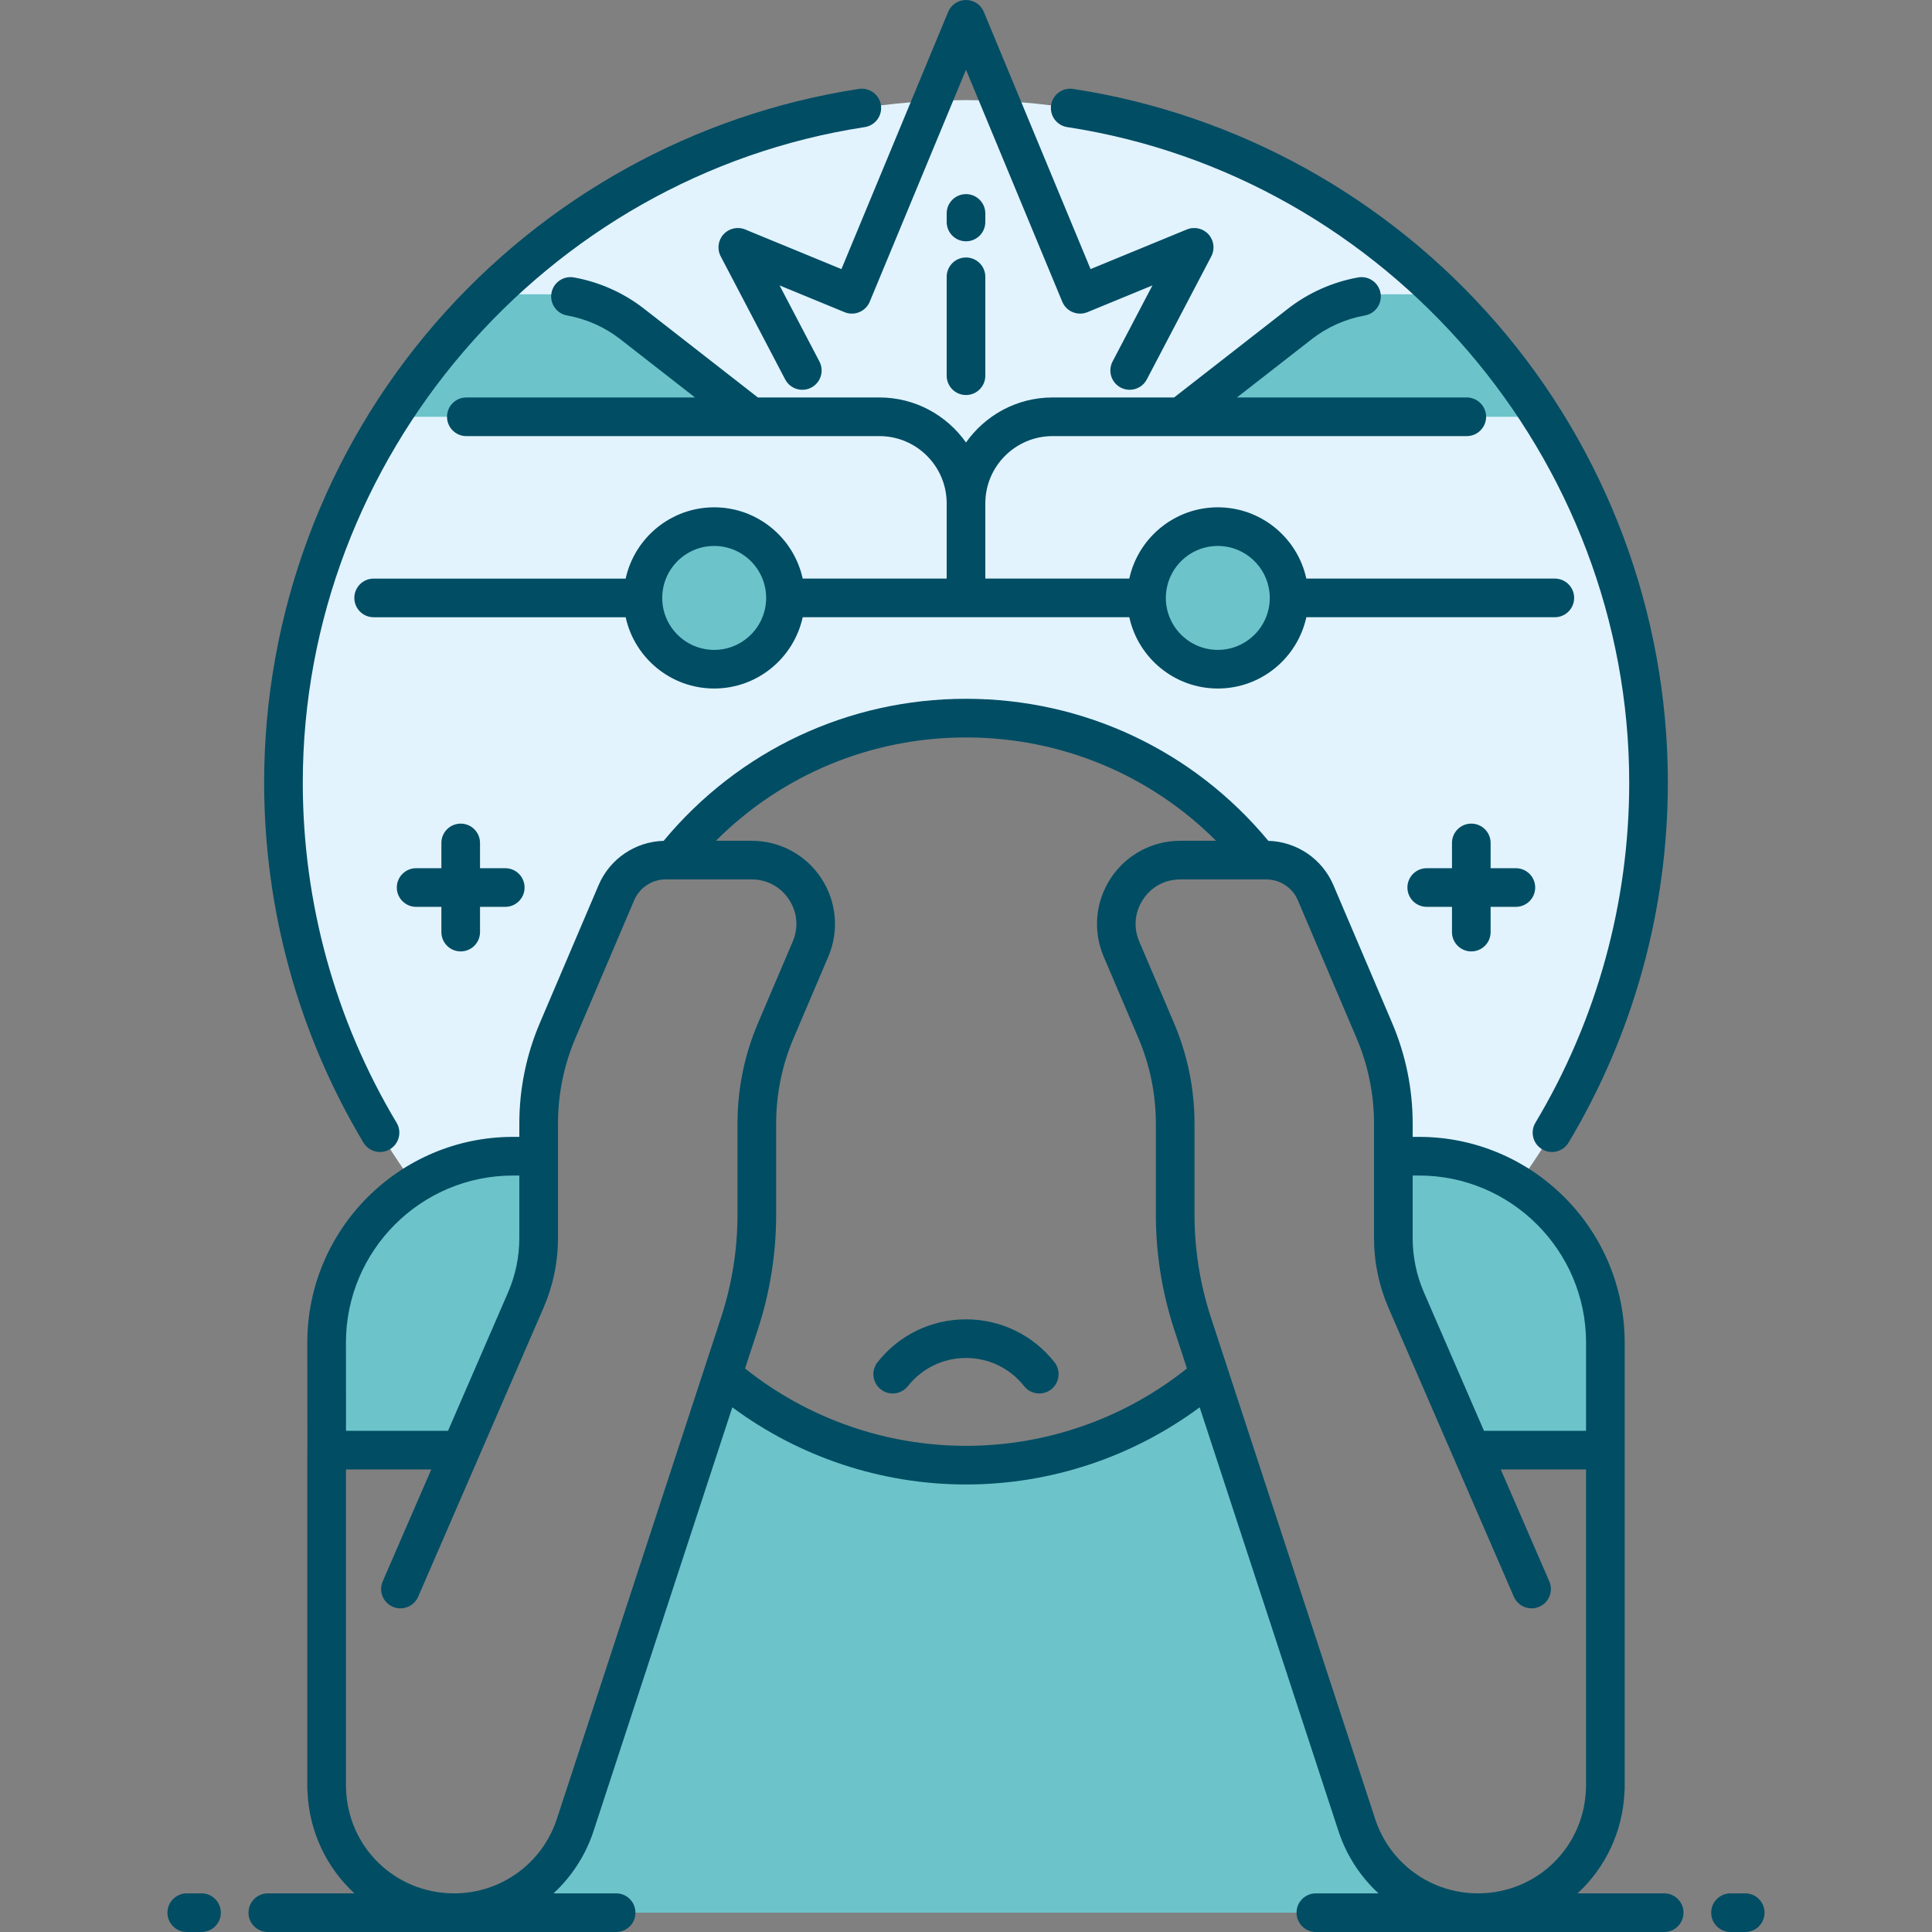
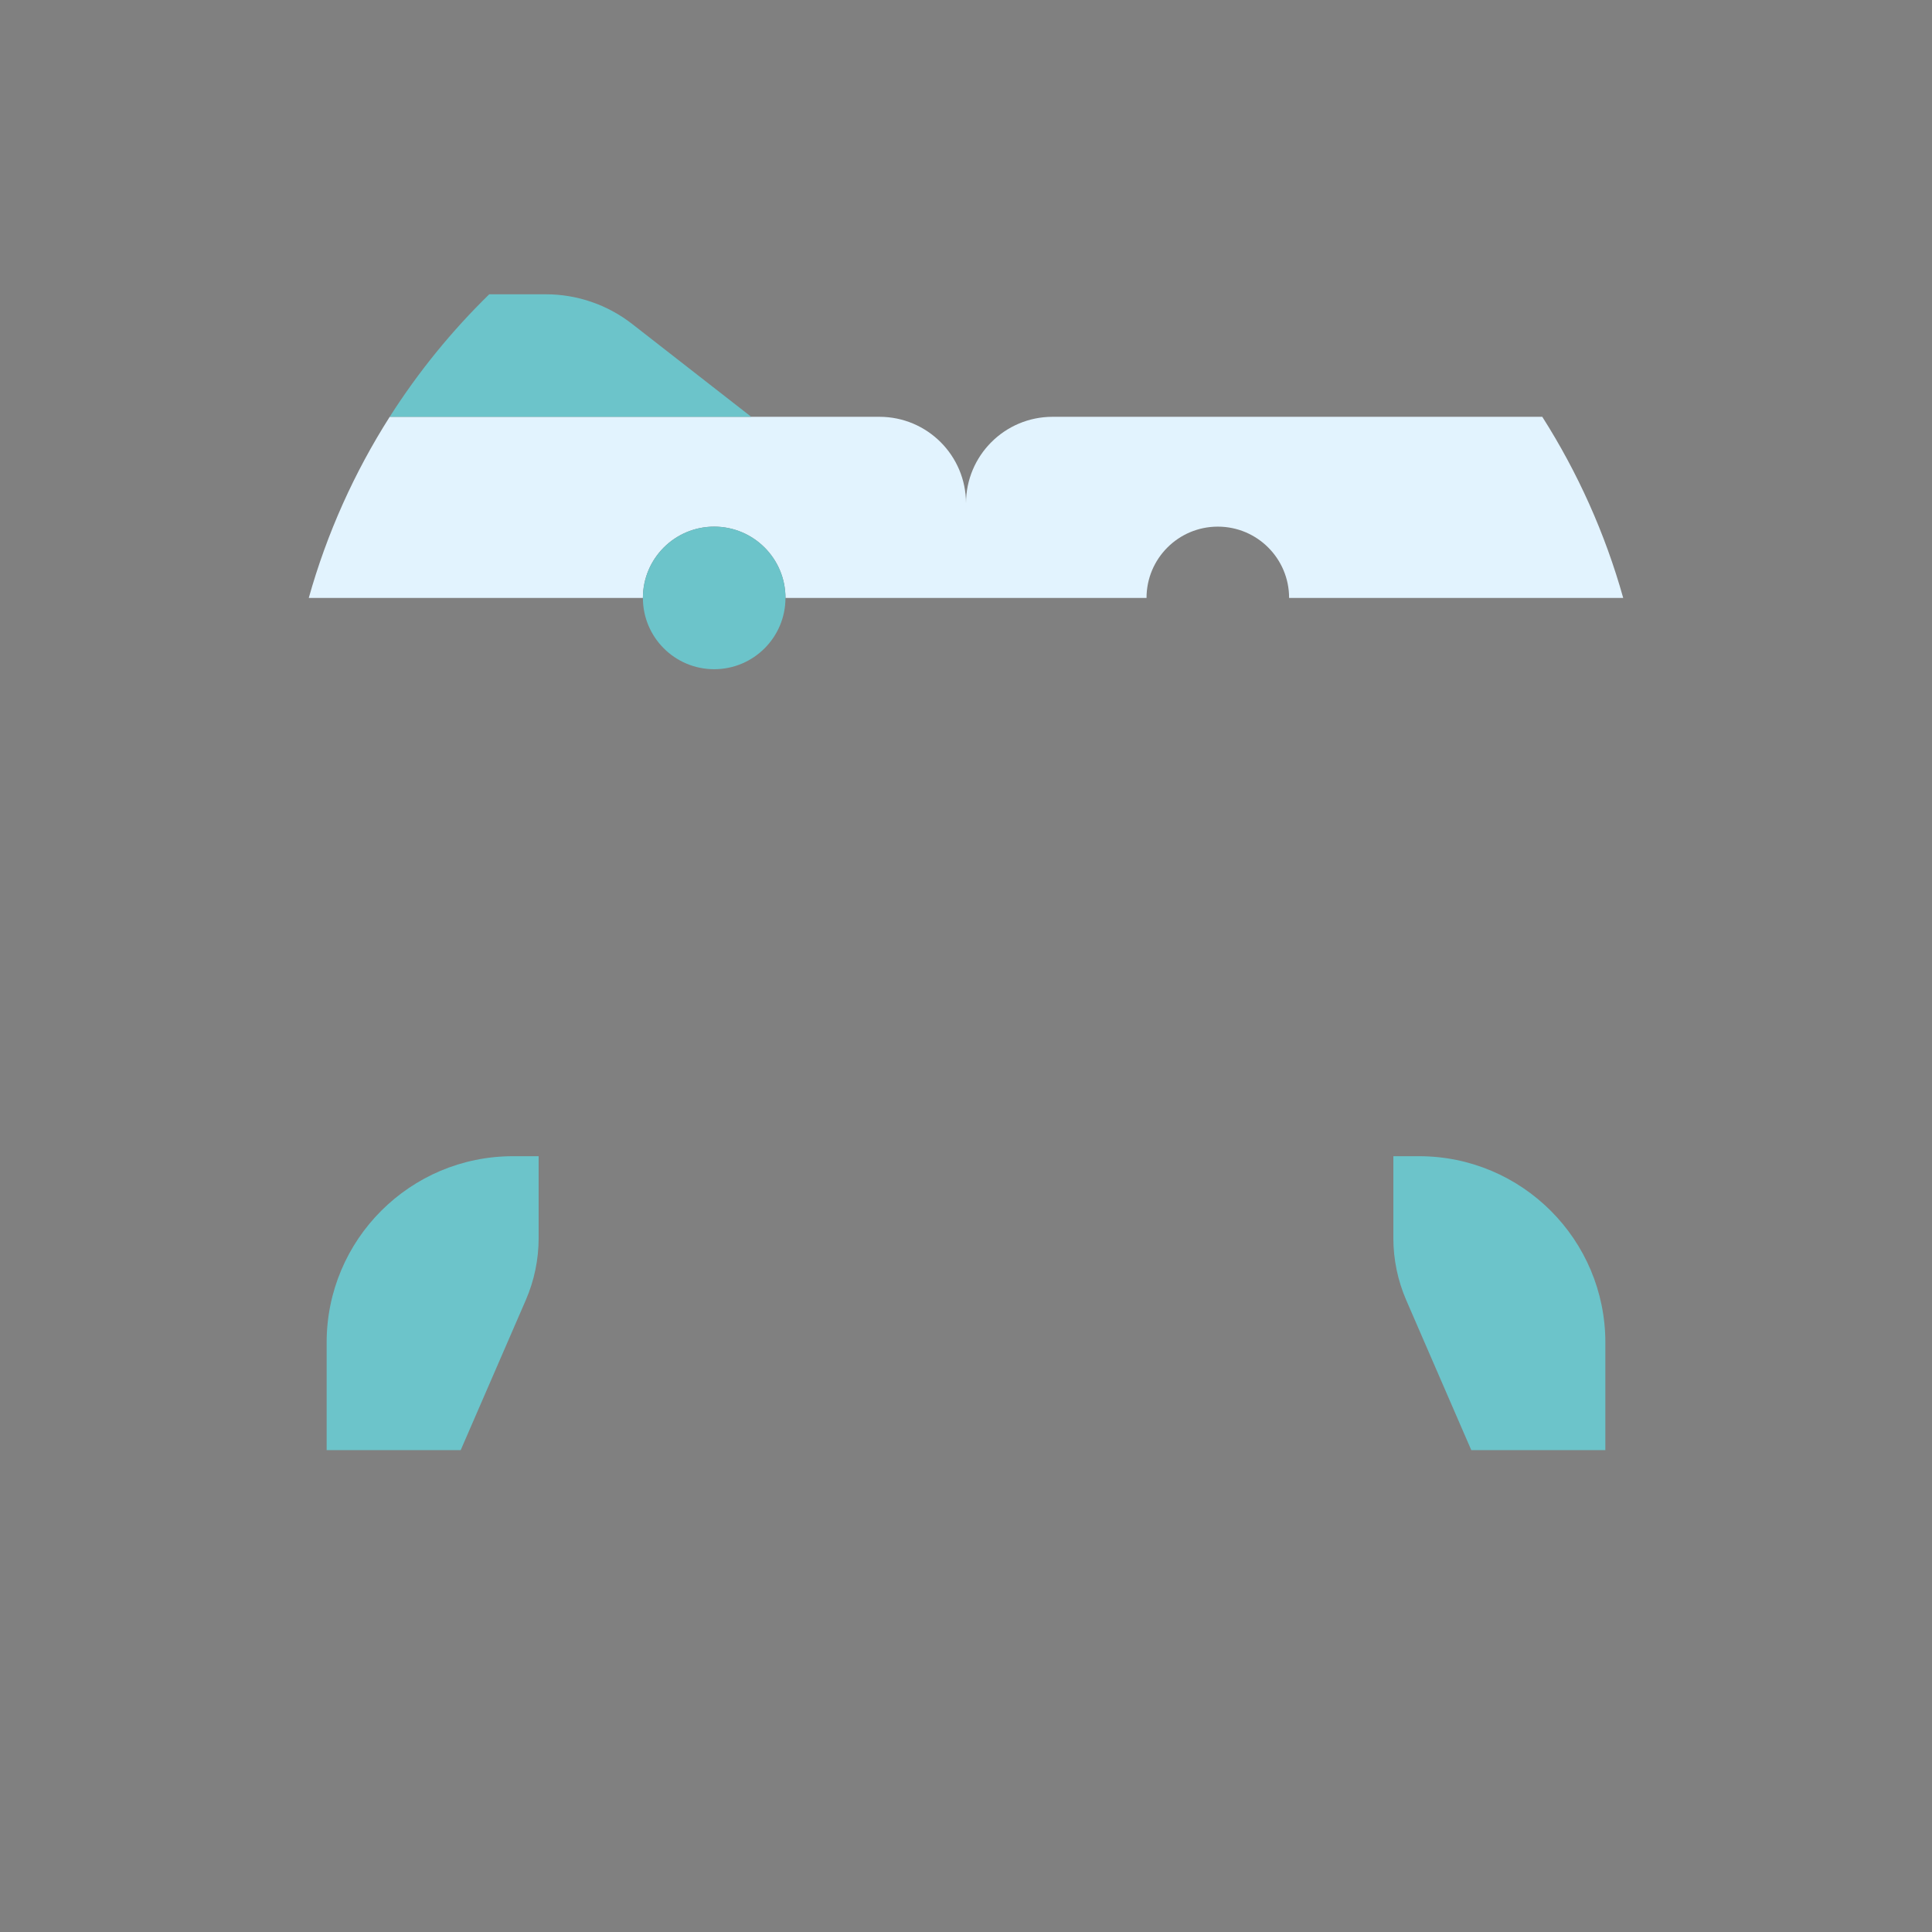
<svg xmlns="http://www.w3.org/2000/svg" width="118" height="118" viewBox="0 0 118 118" fill="none">
  <rect x="0" y="0" width="118" height="118" fill="#808080" stroke="none" />
-   <path d="M59 6.114C35.977 6.114 17.314 24.778 17.314 47.801C17.314 56.977 20.281 65.46 25.305 72.345C27.053 71.251 29.118 70.617 31.332 70.617H32.899V68.631C32.899 66.673 33.295 64.736 34.062 62.935L37.646 54.524C38.161 53.316 39.348 52.532 40.661 52.532H41.099C45.277 47.25 51.743 43.86 59 43.86C66.258 43.86 72.724 47.25 76.902 52.532H77.339C78.653 52.532 79.84 53.316 80.355 54.524L83.938 62.935C84.706 64.736 85.101 66.673 85.101 68.631V70.617H86.668C88.882 70.617 90.947 71.251 92.695 72.345C97.72 65.459 100.687 56.977 100.687 47.801C100.687 24.778 82.023 6.114 59 6.114Z" fill="#E2F3FE" />
  <path d="M94.197 25.457H72.117H70.026H64.287C61.367 25.457 59 27.824 59 30.744C59 27.824 56.633 25.457 53.713 25.457H47.974H45.883H23.803C21.648 28.844 19.969 32.562 18.859 36.519H39.266C39.266 34.114 41.215 32.165 43.62 32.165C46.024 32.165 47.974 34.114 47.974 36.519H59H70.026C70.026 34.114 71.975 32.165 74.38 32.165C76.785 32.165 78.734 34.114 78.734 36.519H99.14C98.031 32.562 96.352 28.844 94.197 25.457Z" fill="#E2F3FE" />
  <path d="M38.609 19.786C37.103 18.612 35.248 17.974 33.339 17.974H29.881C27.58 20.221 25.537 22.731 23.803 25.457H45.883L38.609 19.786Z" fill="#6CC4CA" />
-   <path d="M88.118 17.974H84.661C82.751 17.974 80.897 18.612 79.391 19.786L72.117 25.457H94.195C92.462 22.732 90.419 20.221 88.118 17.974Z" fill="#6CC4CA" />
-   <path d="M82.867 111.461L73.866 83.978C69.874 87.412 64.679 89.488 59 89.488C53.32 89.488 48.126 87.412 44.133 83.978L35.132 111.461C34.085 114.658 31.102 116.82 27.738 116.82H90.261C86.897 116.82 83.914 114.658 82.867 111.461Z" fill="#6CC4CA" />
  <path d="M32.899 70.617H31.332C25.046 70.617 19.95 75.714 19.95 82V88.569H28.138L32.11 79.414C32.24 79.114 32.355 78.808 32.453 78.497C32.551 78.187 32.634 77.872 32.7 77.553C32.832 76.916 32.899 76.265 32.899 75.611V70.617Z" fill="#6CC4CA" />
  <path d="M86.668 70.617H85.101V75.611C85.101 76.265 85.168 76.916 85.3 77.553C85.366 77.871 85.448 78.186 85.547 78.497C85.645 78.808 85.76 79.113 85.89 79.414L89.861 88.569H98.05V82C98.05 75.714 92.954 70.617 86.668 70.617Z" fill="#6CC4CA" />
  <path d="M43.62 40.873C46.025 40.873 47.974 38.923 47.974 36.519C47.974 34.114 46.025 32.165 43.62 32.165C41.215 32.165 39.266 34.114 39.266 36.519C39.266 38.923 41.215 40.873 43.62 40.873Z" fill="#6CC4CA" />
-   <path d="M74.38 40.873C76.785 40.873 78.734 38.923 78.734 36.519C78.734 34.114 76.785 32.165 74.38 32.165C71.976 32.165 70.026 34.114 70.026 36.519C70.026 38.923 71.976 40.873 74.38 40.873Z" fill="#6CC4CA" />
-   <path d="M22.198 69.786C18.23 63.16 16.133 55.558 16.133 47.801C16.133 37.495 19.844 27.534 26.582 19.753C33.251 12.052 42.441 6.965 52.458 5.431C53.102 5.332 53.704 5.774 53.803 6.418C53.902 7.063 53.459 7.665 52.815 7.763C33.248 10.76 18.493 27.973 18.493 47.801C18.493 55.131 20.474 62.314 24.223 68.574C24.558 69.133 24.375 69.857 23.816 70.192C23.627 70.306 23.418 70.36 23.212 70.36C22.81 70.36 22.419 70.155 22.198 69.786ZM65.185 7.763C84.752 10.761 99.507 27.973 99.507 47.801C99.507 55.13 97.526 62.313 93.777 68.574C93.443 69.133 93.625 69.857 94.184 70.192C94.374 70.306 94.582 70.36 94.789 70.36C95.19 70.36 95.581 70.155 95.802 69.786C99.77 63.16 101.867 55.557 101.867 47.801C101.867 37.495 98.156 27.535 91.418 19.753C84.749 12.052 75.56 6.965 65.542 5.431C64.899 5.332 64.296 5.774 64.197 6.418C64.099 7.063 64.541 7.665 65.185 7.763ZM59 80.581C56.883 80.581 54.914 81.534 53.599 83.197C53.195 83.708 53.282 84.45 53.792 84.854C54.009 85.026 54.267 85.109 54.524 85.109C54.872 85.109 55.217 84.955 55.45 84.661C56.315 83.568 57.609 82.941 59 82.941C60.391 82.941 61.685 83.568 62.55 84.661C62.954 85.172 63.697 85.258 64.208 84.854C64.719 84.45 64.805 83.708 64.401 83.197C63.086 81.534 61.117 80.581 59 80.581ZM12.307 115.64H11.408C10.756 115.64 10.227 116.168 10.227 116.82C10.227 117.472 10.756 118 11.408 118H12.307C12.959 118 13.487 117.472 13.487 116.82C13.487 116.168 12.959 115.64 12.307 115.64ZM102.823 116.82C102.823 117.472 102.294 118 101.643 118H80.369C79.717 118 79.189 117.472 79.189 116.82C79.189 116.168 79.717 115.64 80.369 115.64H84.195C83.092 114.626 82.237 113.327 81.746 111.828L73.272 85.954C69.157 89.001 64.154 90.667 59 90.667C53.846 90.667 48.843 89.002 44.728 85.954L36.254 111.828C35.763 113.326 34.908 114.625 33.805 115.64H37.631C38.283 115.64 38.811 116.168 38.811 116.82C38.811 117.471 38.283 118 37.631 118H16.357C15.706 118 15.177 117.471 15.177 116.82C15.177 116.168 15.706 115.64 16.357 115.64H21.649C19.962 114.086 18.878 111.886 18.779 109.403C18.773 109.354 18.769 109.304 18.769 109.253V88.569C18.769 88.552 18.774 88.537 18.774 88.52L18.769 82.001C18.769 75.073 24.405 69.437 31.332 69.437H31.719V68.631C31.719 66.503 32.142 64.431 32.976 62.472L36.56 54.062C37.245 52.455 38.795 51.406 40.533 51.356C45.113 45.835 51.81 42.68 59 42.68C66.189 42.68 72.887 45.836 77.466 51.356C79.204 51.406 80.754 52.455 81.44 54.062L85.023 62.472C85.858 64.431 86.281 66.503 86.281 68.631V69.437H86.668C93.595 69.437 99.23 75.073 99.23 82V88.569V109.253C99.23 109.304 99.227 109.355 99.22 109.405C99.12 111.888 98.037 114.087 96.351 115.64H101.643C102.294 115.64 102.823 116.168 102.823 116.82ZM86.281 71.797V75.611C86.281 76.765 86.514 77.886 86.973 78.944L90.636 87.389H96.871V82C96.871 76.374 92.293 71.797 86.668 71.797H86.281V71.797ZM21.13 82L21.134 87.389H27.364L31.027 78.944C31.486 77.886 31.719 76.764 31.719 75.611V71.798H31.332C25.706 71.797 21.13 76.374 21.13 82ZM43.012 83.612C43.012 83.612 43.012 83.611 43.012 83.611L44.04 80.471C44.706 78.437 45.044 76.321 45.044 74.181V68.631C45.044 66.503 45.467 64.43 46.302 62.472L48.419 57.503C48.784 56.647 48.699 55.71 48.185 54.934C47.672 54.157 46.844 53.712 45.913 53.712H41.099H40.661C39.819 53.712 39.062 54.212 38.732 54.987L35.148 63.397C34.439 65.061 34.08 66.822 34.08 68.631V75.611C34.08 77.089 33.781 78.526 33.193 79.883L29.221 89.038V89.038L25.54 97.522C25.347 97.967 24.913 98.233 24.457 98.233C24.301 98.233 24.141 98.201 23.988 98.135C23.39 97.876 23.116 97.181 23.376 96.583L26.341 89.748H21.13V109.135C21.132 109.161 21.134 109.187 21.134 109.212C21.229 112.817 24.13 115.64 27.738 115.64C30.6 115.64 33.12 113.813 34.011 111.094L43.012 83.612ZM72.495 83.582L71.717 81.205C70.973 78.934 70.596 76.571 70.596 74.181V68.631C70.596 66.823 70.236 65.062 69.528 63.397L67.41 58.428C66.739 56.853 66.902 55.06 67.846 53.632C68.79 52.204 70.375 51.352 72.087 51.352H74.275C70.236 47.313 64.796 45.04 59 45.04C53.205 45.04 47.764 47.313 43.725 51.352H45.913C47.625 51.352 49.211 52.204 50.154 53.632C51.099 55.06 51.261 56.853 50.59 58.428L48.473 63.397C47.764 65.061 47.405 66.822 47.405 68.631V74.18C47.405 76.57 47.028 78.933 46.284 81.204L45.505 83.582C49.327 86.634 54.089 88.307 59.001 88.307C63.912 88.308 68.673 86.635 72.495 83.582ZM90.261 115.64C93.87 115.64 96.771 112.817 96.866 109.213C96.866 109.186 96.868 109.16 96.871 109.134V89.749H91.661L94.626 96.583C94.885 97.181 94.611 97.876 94.013 98.135C93.86 98.202 93.701 98.233 93.544 98.233C93.088 98.233 92.654 97.967 92.461 97.522L88.786 89.05C88.784 89.046 88.781 89.043 88.779 89.038L84.807 79.883C84.219 78.527 83.921 77.09 83.921 75.611V68.631C83.921 66.823 83.561 65.062 82.852 63.397L79.269 54.987C78.939 54.212 78.181 53.712 77.339 53.712H76.902H72.087C71.156 53.712 70.328 54.157 69.814 54.934C69.301 55.711 69.216 56.647 69.581 57.503L71.698 62.472C72.533 64.431 72.956 66.503 72.956 68.631V74.181C72.956 76.32 73.294 78.437 73.96 80.471L74.988 83.611L83.989 111.094C84.879 113.813 87.4 115.64 90.261 115.64ZM106.592 115.64H105.693C105.041 115.64 104.513 116.168 104.513 116.82C104.513 117.472 105.041 118 105.693 118H106.592C107.244 118 107.772 117.472 107.772 116.82C107.772 116.168 107.244 115.64 106.592 115.64ZM38.214 37.699H22.821C22.17 37.699 21.641 37.17 21.641 36.519C21.641 35.867 22.17 35.339 22.821 35.339H38.212C38.215 35.325 38.22 35.313 38.223 35.3C38.254 35.159 38.29 35.021 38.332 34.885C38.333 34.883 38.334 34.881 38.334 34.879C38.376 34.742 38.426 34.608 38.478 34.476C38.486 34.456 38.494 34.435 38.502 34.416C38.554 34.29 38.611 34.166 38.672 34.045C38.683 34.023 38.694 34.002 38.705 33.98C38.768 33.858 38.835 33.739 38.906 33.623C38.915 33.609 38.924 33.596 38.933 33.582C39.006 33.465 39.082 33.352 39.163 33.242C39.169 33.235 39.173 33.229 39.178 33.222C39.261 33.111 39.348 33.004 39.439 32.899C39.453 32.882 39.468 32.865 39.483 32.848C39.572 32.748 39.665 32.651 39.761 32.557C39.778 32.541 39.795 32.525 39.812 32.509C39.911 32.414 40.013 32.323 40.119 32.236C40.129 32.228 40.138 32.221 40.147 32.214C40.253 32.128 40.361 32.047 40.473 31.97C40.484 31.962 40.495 31.954 40.506 31.946C40.619 31.869 40.736 31.797 40.854 31.728C40.875 31.716 40.896 31.703 40.917 31.692C41.035 31.626 41.155 31.564 41.277 31.506C41.298 31.497 41.319 31.488 41.34 31.478C41.468 31.42 41.597 31.366 41.729 31.317C41.736 31.315 41.743 31.313 41.751 31.31C41.881 31.263 42.013 31.222 42.148 31.185C42.166 31.18 42.184 31.174 42.203 31.169C42.336 31.134 42.472 31.104 42.609 31.079C42.635 31.074 42.661 31.069 42.687 31.065C42.825 31.041 42.963 31.022 43.104 31.009C43.126 31.007 43.149 31.006 43.172 31.004C43.319 30.992 43.468 30.985 43.619 30.985C43.77 30.985 43.919 30.992 44.067 31.004C44.09 31.006 44.113 31.007 44.135 31.009C44.276 31.022 44.414 31.041 44.552 31.065C44.578 31.069 44.603 31.074 44.63 31.079C44.767 31.104 44.903 31.134 45.036 31.169C45.055 31.174 45.073 31.18 45.091 31.185C45.226 31.222 45.358 31.263 45.488 31.31C45.495 31.313 45.503 31.315 45.51 31.317C45.642 31.366 45.771 31.42 45.899 31.478C45.92 31.488 45.941 31.497 45.962 31.506C46.084 31.564 46.204 31.626 46.321 31.692C46.343 31.704 46.364 31.716 46.385 31.728C46.503 31.797 46.619 31.869 46.732 31.946C46.744 31.954 46.755 31.962 46.766 31.97C46.877 32.047 46.986 32.129 47.091 32.214C47.1 32.221 47.11 32.228 47.12 32.236C47.226 32.323 47.328 32.415 47.427 32.509C47.444 32.525 47.461 32.541 47.478 32.557C47.574 32.651 47.667 32.748 47.756 32.848C47.771 32.865 47.785 32.882 47.8 32.899C47.891 33.004 47.978 33.111 48.061 33.222C48.066 33.229 48.071 33.236 48.076 33.242C48.157 33.352 48.233 33.465 48.306 33.581C48.315 33.595 48.324 33.609 48.333 33.623C48.404 33.739 48.471 33.858 48.533 33.979C48.545 34.001 48.556 34.023 48.567 34.045C48.628 34.166 48.684 34.289 48.736 34.415C48.745 34.435 48.752 34.455 48.76 34.475C48.813 34.608 48.862 34.741 48.905 34.878C48.905 34.88 48.906 34.883 48.907 34.885C48.949 35.02 48.984 35.159 49.016 35.298C49.019 35.312 49.023 35.325 49.026 35.338H57.82V30.743C57.82 28.479 55.978 26.636 53.713 26.636H45.883C45.883 26.636 45.882 26.636 45.882 26.636C45.882 26.636 45.882 26.636 45.882 26.636H28.482C27.83 26.636 27.302 26.108 27.302 25.456C27.302 24.805 27.83 24.276 28.482 24.276H42.45L37.884 20.716C36.939 19.979 35.816 19.479 34.636 19.268C33.994 19.154 33.567 18.541 33.681 17.899C33.796 17.258 34.409 16.831 35.05 16.945C36.607 17.222 38.088 17.883 39.335 18.855L46.289 24.276H53.713C55.896 24.276 57.828 25.365 59 27.026C60.172 25.365 62.104 24.276 64.287 24.276H71.711L78.665 18.855C79.912 17.883 81.393 17.223 82.949 16.945C83.591 16.83 84.203 17.258 84.318 17.899C84.432 18.541 84.005 19.154 83.364 19.268C82.184 19.479 81.061 19.979 80.116 20.716L75.549 24.276H89.586C90.237 24.276 90.766 24.805 90.766 25.456C90.766 26.108 90.237 26.636 89.586 26.636H72.119C72.118 26.636 72.118 26.636 72.118 26.636C72.118 26.636 72.117 26.636 72.117 26.636H64.287C62.023 26.636 60.18 28.479 60.18 30.743V35.338H68.973C68.976 35.324 68.981 35.309 68.984 35.295C69.015 35.158 69.05 35.022 69.091 34.889C69.093 34.885 69.094 34.881 69.095 34.877C69.137 34.741 69.186 34.608 69.238 34.477C69.246 34.456 69.254 34.435 69.263 34.413C69.315 34.288 69.371 34.166 69.431 34.046C69.443 34.023 69.455 34 69.466 33.978C69.529 33.857 69.595 33.739 69.666 33.623C69.675 33.608 69.685 33.594 69.694 33.58C69.767 33.465 69.843 33.352 69.923 33.243C69.928 33.236 69.933 33.228 69.939 33.221C70.021 33.11 70.109 33.003 70.199 32.899C70.214 32.882 70.229 32.864 70.244 32.847C70.333 32.747 70.425 32.65 70.522 32.557C70.538 32.54 70.556 32.524 70.573 32.508C70.672 32.414 70.774 32.322 70.88 32.236C70.889 32.228 70.899 32.22 70.909 32.213C71.014 32.128 71.122 32.047 71.233 31.97C71.245 31.962 71.256 31.953 71.268 31.945C71.381 31.868 71.497 31.796 71.615 31.728C71.636 31.715 71.657 31.703 71.679 31.691C71.796 31.625 71.916 31.563 72.038 31.506C72.059 31.496 72.08 31.487 72.101 31.477C72.228 31.419 72.358 31.365 72.49 31.317C72.497 31.314 72.504 31.312 72.511 31.31C72.641 31.263 72.774 31.221 72.908 31.184C72.927 31.179 72.945 31.174 72.963 31.169C73.097 31.133 73.233 31.104 73.37 31.078C73.396 31.073 73.422 31.069 73.448 31.064C73.586 31.041 73.725 31.022 73.865 31.009C73.887 31.007 73.91 31.006 73.933 31.004C74.081 30.992 74.23 30.984 74.38 30.984C74.531 30.984 74.68 30.992 74.828 31.004C74.851 31.006 74.873 31.007 74.896 31.009C75.037 31.022 75.175 31.041 75.313 31.064C75.339 31.069 75.365 31.073 75.39 31.078C75.528 31.104 75.664 31.133 75.798 31.169C75.816 31.174 75.833 31.179 75.851 31.184C75.987 31.222 76.12 31.263 76.251 31.31C76.257 31.313 76.264 31.315 76.27 31.317C76.403 31.366 76.533 31.42 76.661 31.478C76.681 31.488 76.701 31.496 76.722 31.506C76.845 31.563 76.966 31.626 77.084 31.692C77.104 31.703 77.124 31.715 77.144 31.727C77.264 31.796 77.381 31.869 77.495 31.947C77.504 31.953 77.514 31.96 77.524 31.967C77.638 32.046 77.748 32.129 77.856 32.216C77.864 32.222 77.872 32.228 77.879 32.234C77.987 32.323 78.09 32.415 78.191 32.511C78.206 32.526 78.222 32.54 78.237 32.555C78.335 32.65 78.429 32.748 78.519 32.85C78.533 32.865 78.546 32.88 78.559 32.896C78.651 33.002 78.74 33.111 78.824 33.223C78.827 33.228 78.83 33.232 78.833 33.236C78.917 33.349 78.996 33.466 79.07 33.585C79.078 33.597 79.085 33.608 79.093 33.62C79.165 33.738 79.233 33.859 79.297 33.982C79.307 34.002 79.317 34.022 79.327 34.042C79.389 34.164 79.447 34.289 79.499 34.417C79.507 34.435 79.513 34.453 79.521 34.471C79.628 34.739 79.714 35.016 79.778 35.302C79.781 35.314 79.785 35.326 79.788 35.338H94.963C95.615 35.338 96.143 35.867 96.143 36.518C96.143 37.17 95.615 37.698 94.963 37.698H79.787C79.245 40.184 77.027 42.052 74.381 42.052C71.734 42.052 69.517 40.184 68.975 37.698H59H49.026C48.484 40.184 46.266 42.052 43.62 42.052C40.973 42.052 38.756 40.185 38.214 37.699ZM74.38 33.345C73.395 33.345 72.514 33.795 71.932 34.501C71.673 34.815 71.473 35.179 71.349 35.576C71.256 35.874 71.206 36.19 71.206 36.519C71.206 38.269 72.63 39.693 74.38 39.693C76.13 39.693 77.553 38.27 77.554 36.52C77.554 36.52 77.554 36.519 77.554 36.519C77.554 34.878 76.303 33.524 74.704 33.361C74.598 33.35 74.489 33.345 74.38 33.345ZM43.62 33.345C42.635 33.345 41.754 33.795 41.172 34.501C40.913 34.815 40.713 35.179 40.589 35.576C40.496 35.874 40.446 36.19 40.446 36.519C40.446 38.269 41.87 39.693 43.62 39.693C45.37 39.693 46.794 38.269 46.794 36.519C46.794 36.19 46.744 35.874 46.651 35.576C46.527 35.179 46.327 34.815 46.068 34.501C45.486 33.795 44.604 33.345 43.62 33.345ZM45.511 14.015C45.053 13.826 44.525 13.944 44.19 14.311C43.856 14.678 43.787 15.214 44.017 15.654L47.957 23.175C48.26 23.752 48.973 23.975 49.55 23.672C50.127 23.37 50.35 22.657 50.048 22.08L47.613 17.432L51.582 19.066C52.184 19.313 52.872 19.027 53.121 18.427L59 4.259L64.879 18.427C65.128 19.027 65.816 19.313 66.418 19.066L70.387 17.432L67.952 22.079C67.65 22.657 67.872 23.37 68.45 23.672C68.624 23.764 68.812 23.807 68.996 23.807C69.421 23.807 69.832 23.577 70.043 23.174L73.983 15.654C74.213 15.214 74.144 14.678 73.809 14.311C73.475 13.944 72.947 13.826 72.488 14.015L66.608 16.435L60.09 0.728C59.907 0.287 59.477 0 59 0C58.523 0 58.093 0.287 57.91 0.728L51.392 16.436L45.511 14.015ZM57.82 22.947C57.82 23.599 58.348 24.127 59 24.127C59.652 24.127 60.18 23.599 60.18 22.947V16.906C60.18 16.255 59.652 15.726 59 15.726C58.348 15.726 57.82 16.255 57.82 16.906V22.947ZM59 14.738C59.652 14.738 60.18 14.209 60.18 13.558V13.036C60.18 12.385 59.652 11.856 59 11.856C58.348 11.856 57.82 12.385 57.82 13.036V13.558C57.82 14.21 58.348 14.738 59 14.738ZM28.138 58.109C28.789 58.109 29.318 57.581 29.318 56.929V55.387H30.86C31.512 55.387 32.04 54.858 32.04 54.207C32.04 53.555 31.512 53.027 30.86 53.027H29.318V51.484C29.318 50.833 28.789 50.304 28.138 50.304C27.486 50.304 26.958 50.833 26.958 51.484V53.027H25.416C24.764 53.027 24.236 53.555 24.236 54.207C24.236 54.858 24.764 55.387 25.416 55.387H26.958V56.929C26.958 57.581 27.486 58.109 28.138 58.109ZM89.862 58.109C90.514 58.109 91.042 57.581 91.042 56.929V55.387H92.584C93.236 55.387 93.764 54.858 93.764 54.207C93.764 53.555 93.236 53.027 92.584 53.027H91.042V51.484C91.042 50.833 90.514 50.304 89.862 50.304C89.21 50.304 88.682 50.833 88.682 51.484V53.027H87.14C86.488 53.027 85.96 53.555 85.96 54.207C85.96 54.858 86.488 55.387 87.14 55.387H88.682V56.929C88.682 57.581 89.21 58.109 89.862 58.109Z" fill="#004D64" />
</svg>